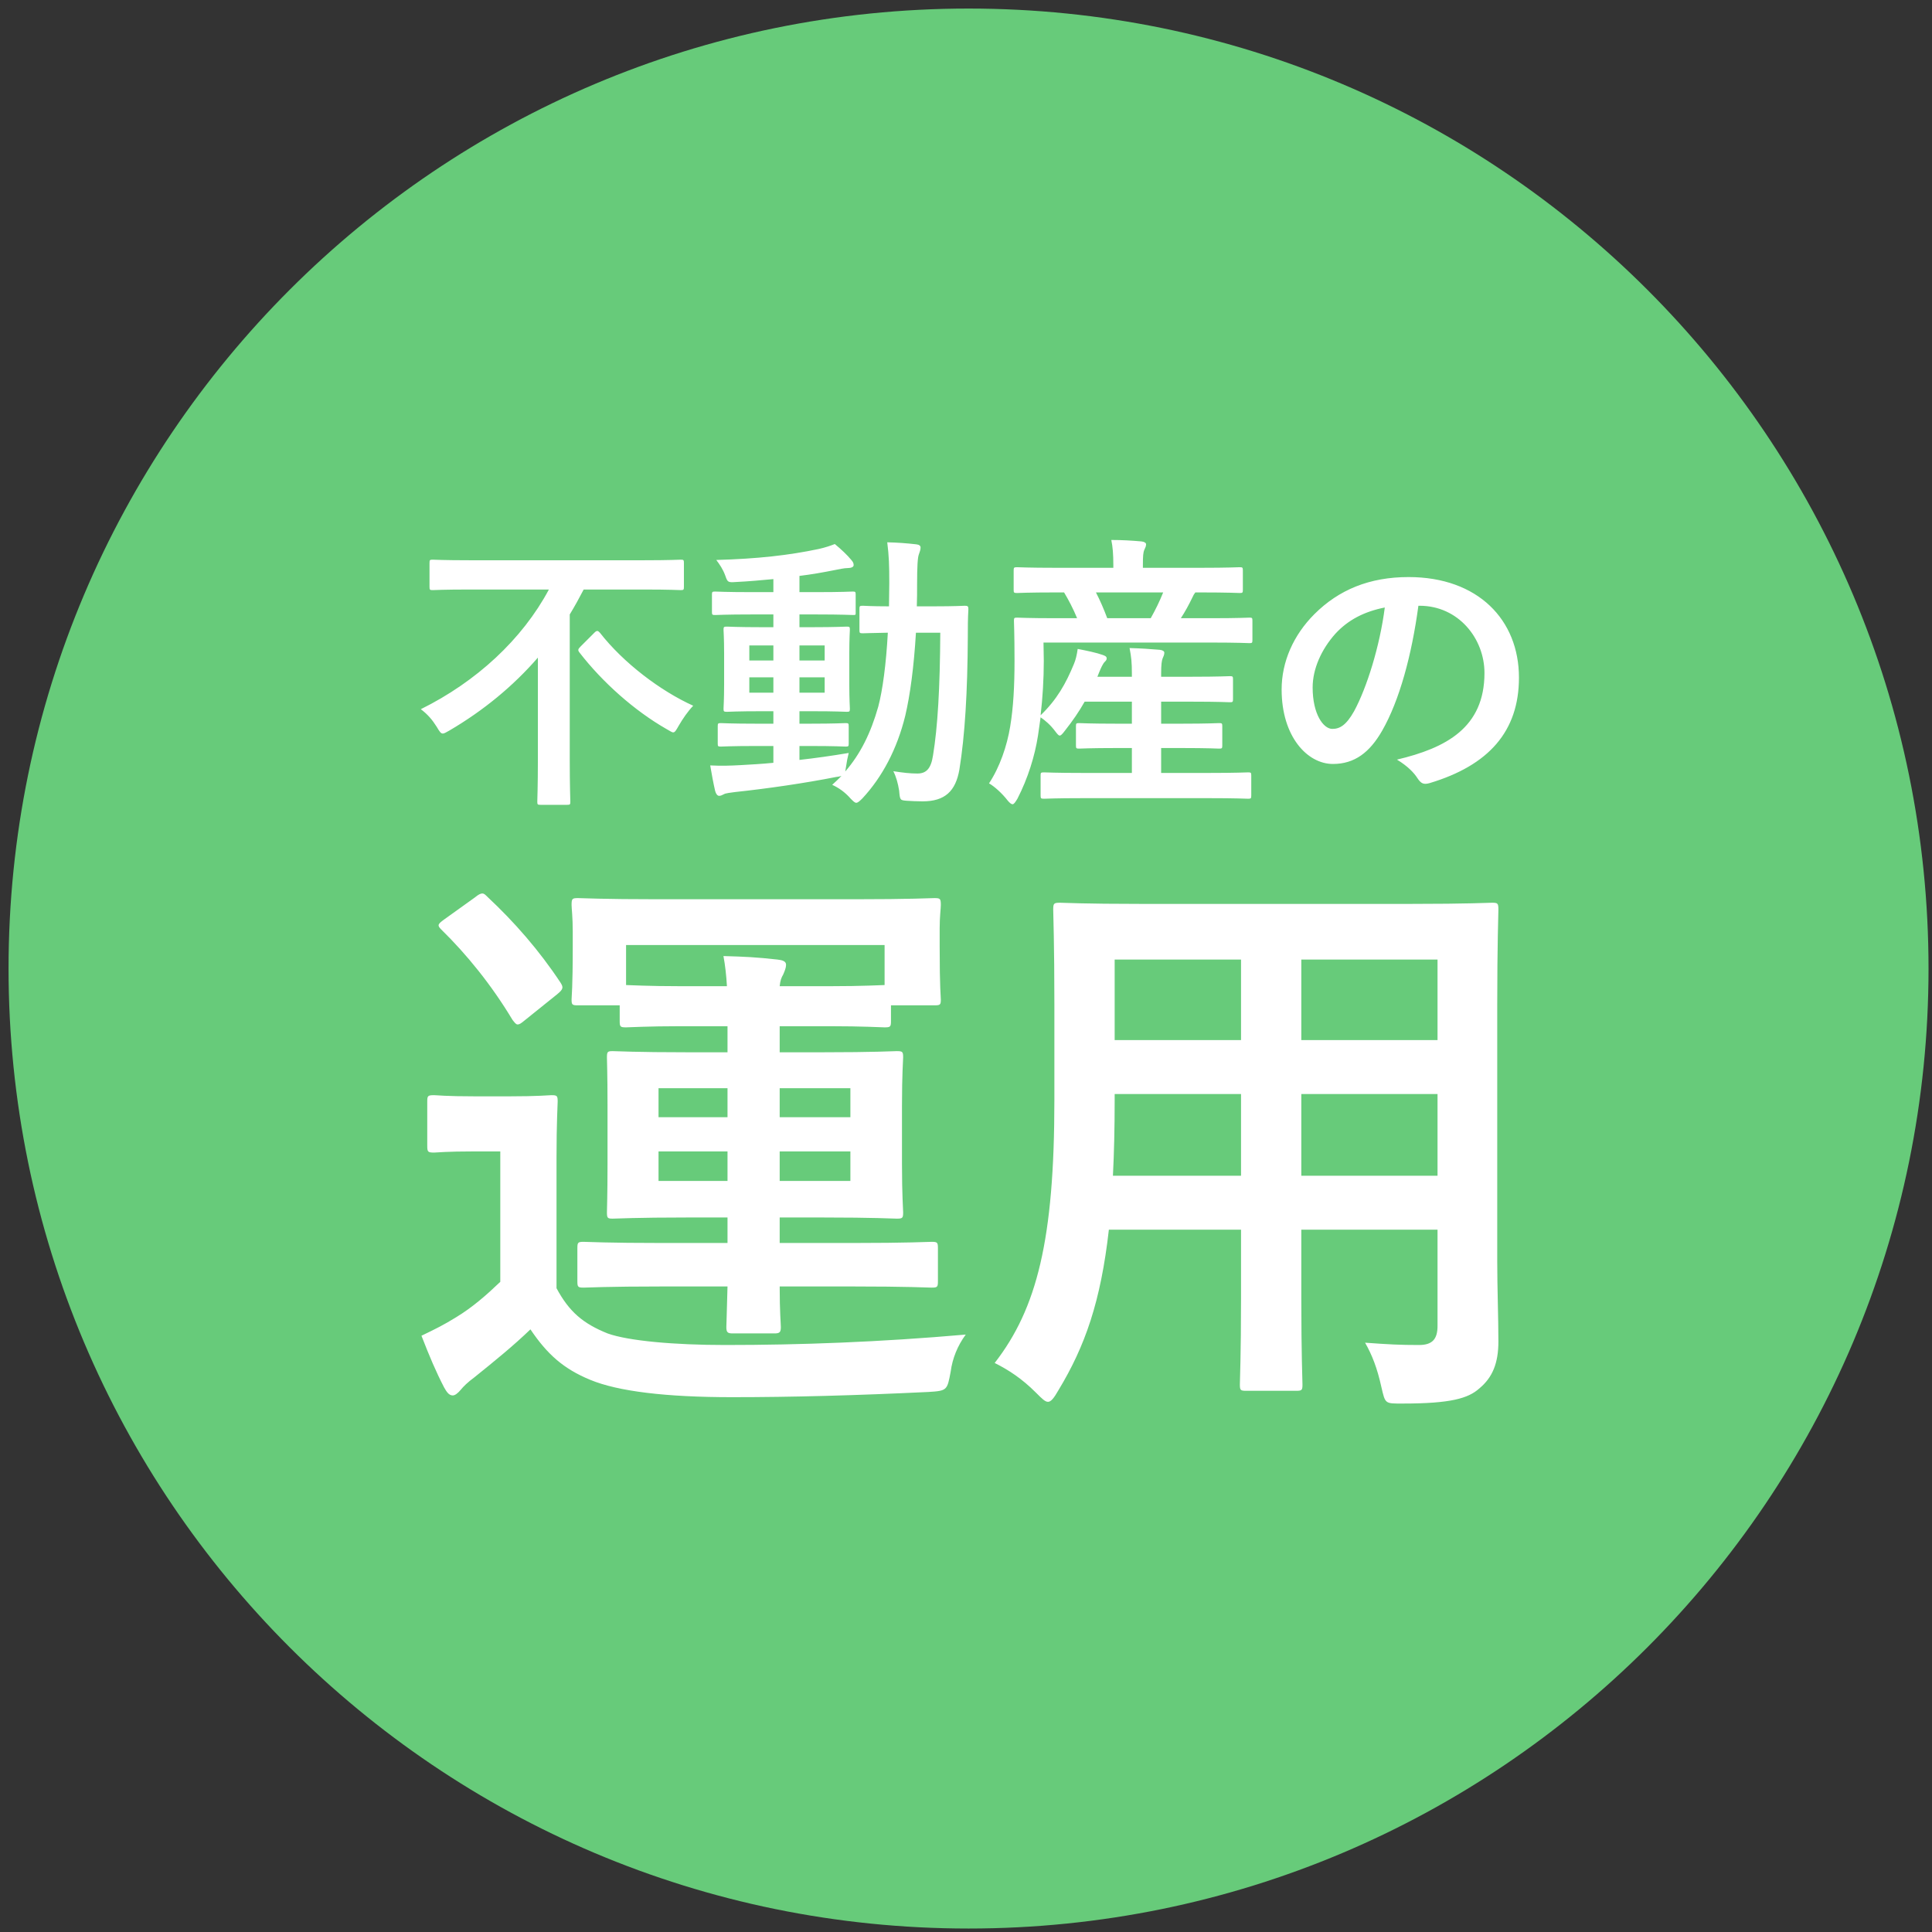
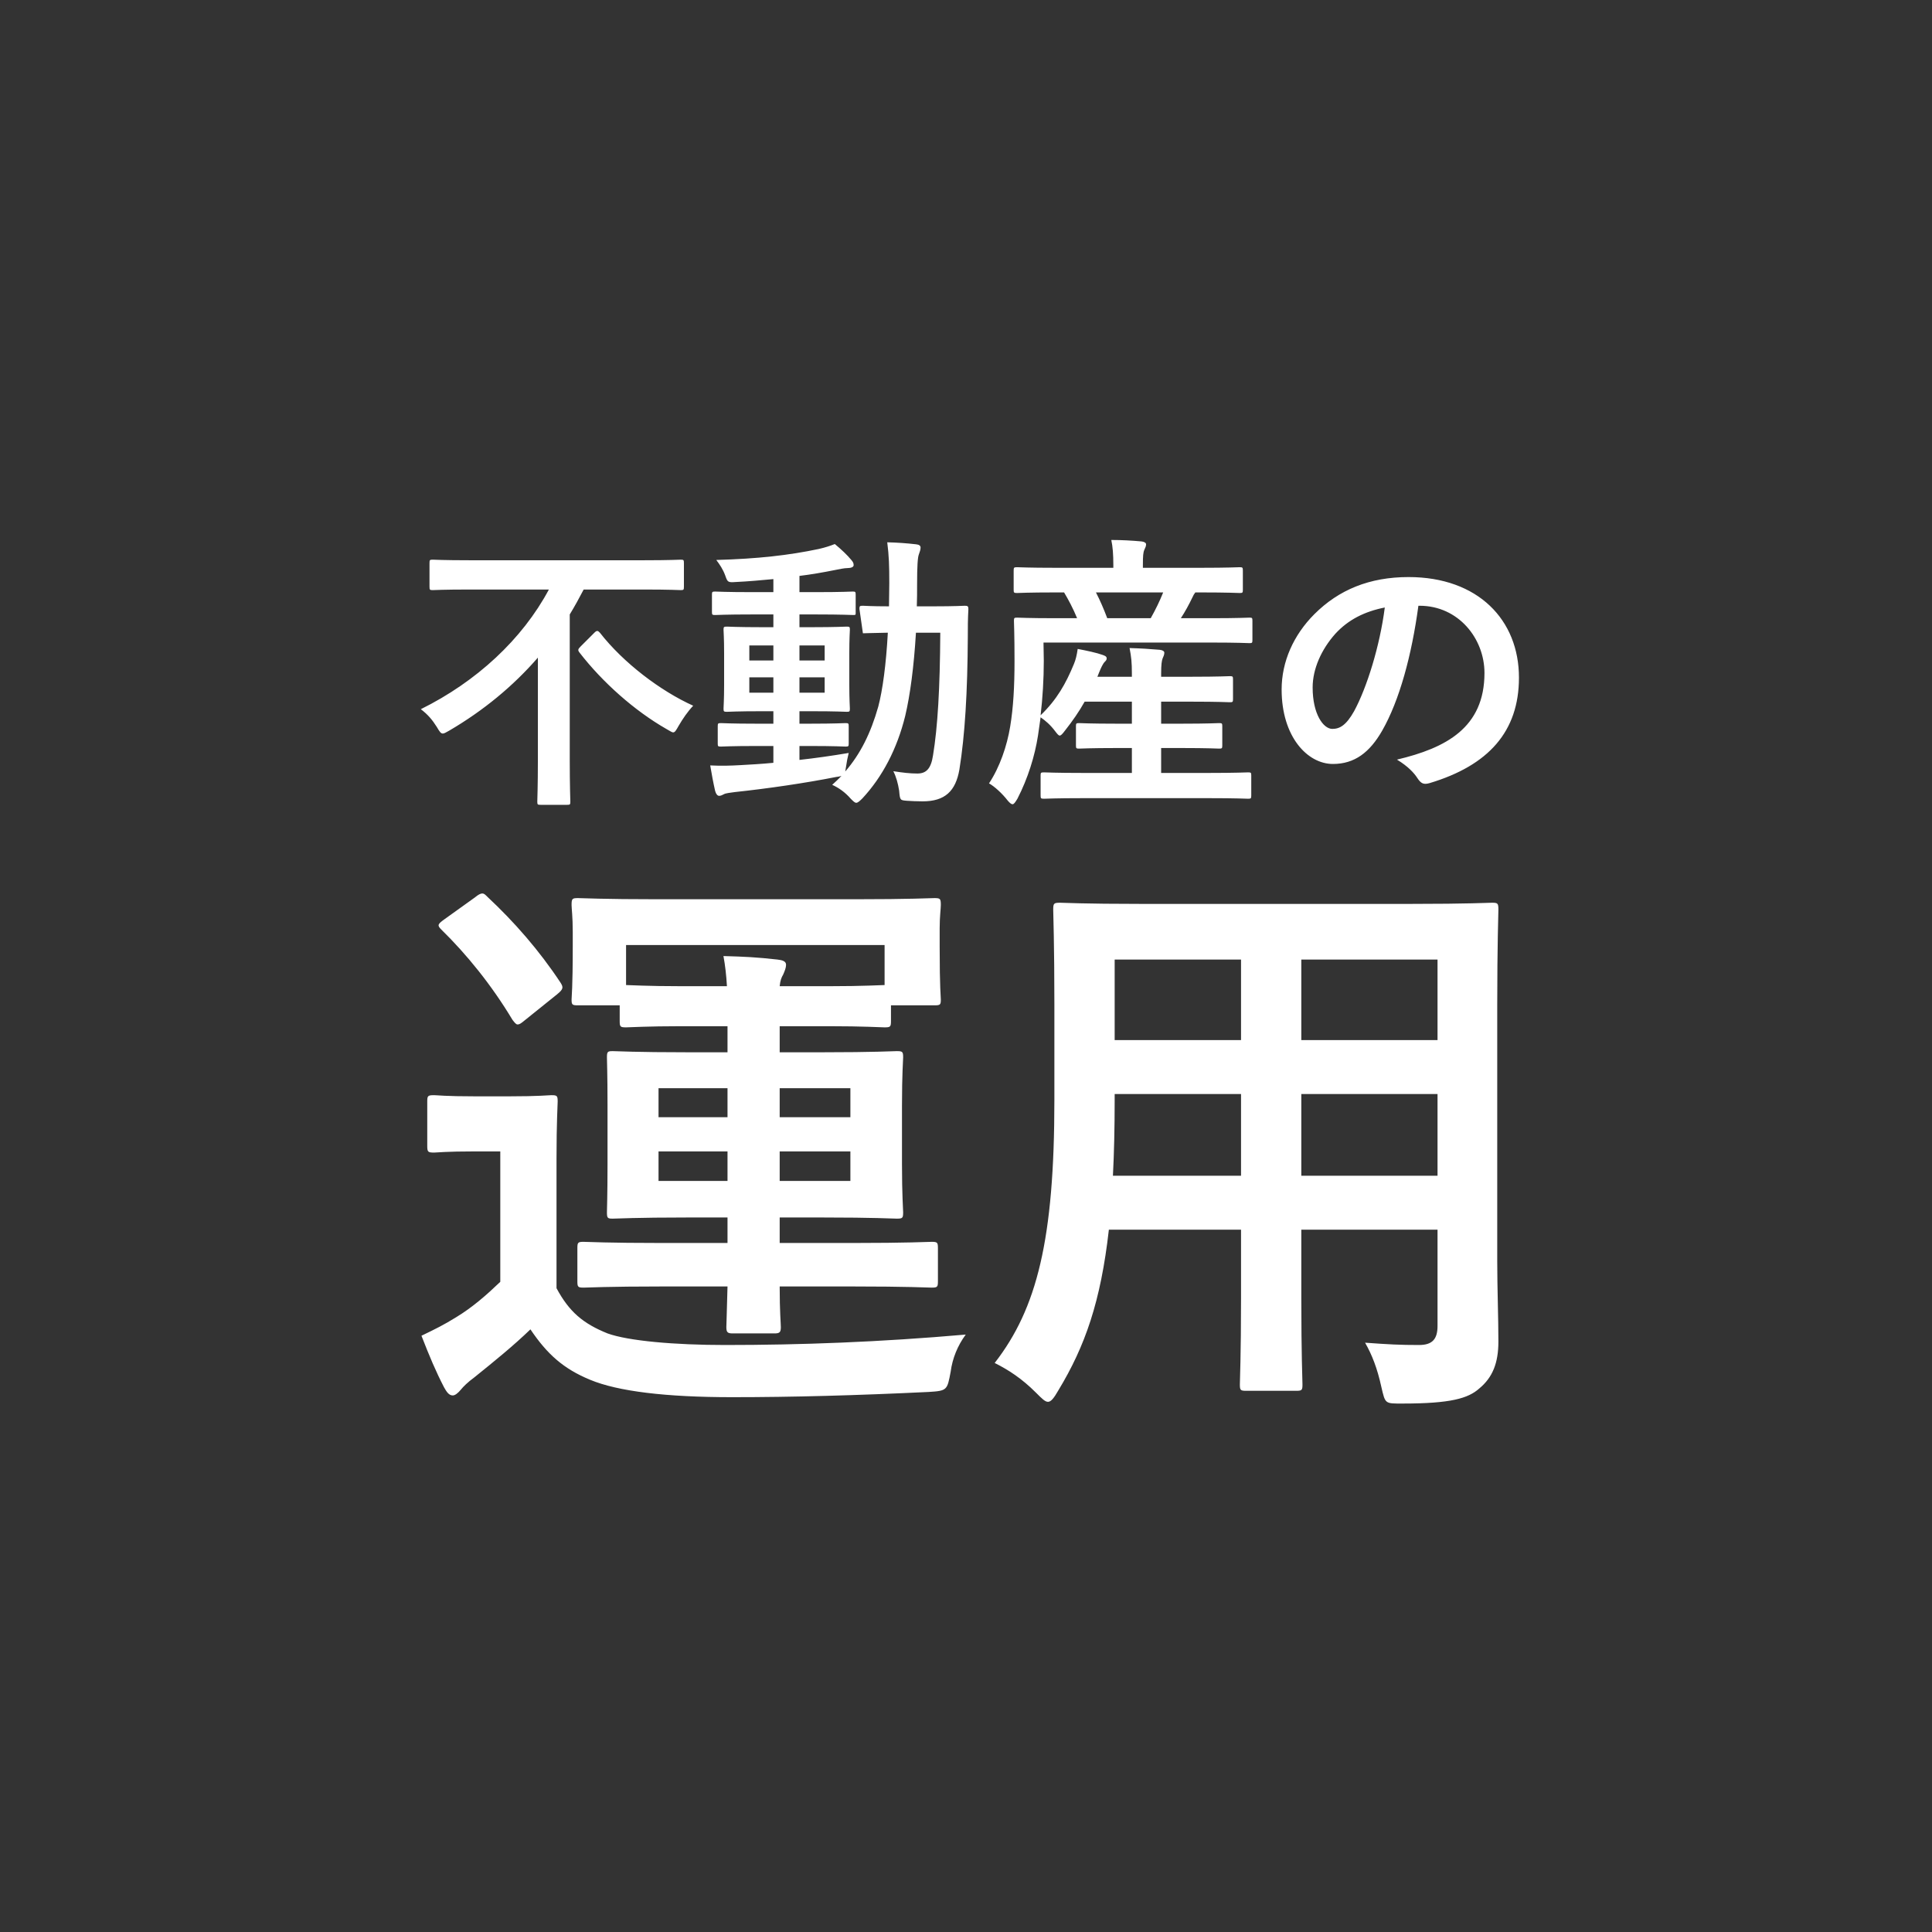
<svg xmlns="http://www.w3.org/2000/svg" width="192px" height="192px">
  <rect width="100%" height="100%" fill="#333333" stroke="none" />
-   <path fill-rule="evenodd" fill="rgb(103, 203, 122)" d="M96.252,0.850 C148.942,0.850 191.655,43.564 191.655,96.253 C191.655,148.942 148.942,191.655 96.252,191.655 C43.563,191.655 0.850,148.942 0.850,96.253 C0.850,43.564 43.563,0.850 96.252,0.850 Z" />
-   <path fill-rule="evenodd" fill="rgb(255, 255, 255)" d="M142.082,77.822 C141.478,77.995 141.218,77.880 140.844,77.304 C140.527,76.814 139.923,76.152 138.828,75.490 C143.695,74.338 147.525,72.322 147.525,66.880 C147.525,63.453 144.933,60.199 141.075,60.199 L140.959,60.199 C140.297,65.094 139.088,69.587 137.360,72.610 C136.122,74.770 134.624,75.922 132.464,75.922 C129.930,75.922 127.367,73.215 127.367,68.521 C127.367,65.757 128.548,63.107 130.621,61.034 C133.040,58.615 136.093,57.348 139.980,57.348 C146.891,57.348 150.952,61.610 150.952,67.340 C150.952,72.697 147.928,76.066 142.082,77.822 ZM132.695,62.992 C131.313,64.547 130.449,66.477 130.449,68.320 C130.449,70.969 131.514,72.437 132.407,72.437 C133.155,72.437 133.789,72.063 134.567,70.681 C135.834,68.348 137.129,64.202 137.619,60.372 C135.603,60.775 133.991,61.581 132.695,62.992 ZM124.176,63.914 C124.003,63.914 123.053,63.856 120.346,63.856 L103.702,63.856 L103.731,65.670 C103.731,67.484 103.616,69.356 103.414,71.084 C105.027,69.529 105.919,67.945 106.726,65.987 C106.898,65.584 107.014,65.094 107.100,64.490 C107.993,64.662 108.972,64.864 109.605,65.094 C109.951,65.210 109.980,65.325 109.980,65.440 C109.980,65.584 109.893,65.670 109.778,65.785 C109.605,65.958 109.404,66.390 109.231,66.822 L109.058,67.254 L112.485,67.254 L112.485,66.937 C112.485,65.814 112.427,65.296 112.255,64.403 C113.320,64.432 114.270,64.490 115.249,64.576 C115.537,64.605 115.710,64.720 115.710,64.864 C115.710,65.066 115.624,65.238 115.537,65.440 C115.451,65.670 115.393,66.045 115.393,66.937 L115.393,67.254 L118.475,67.254 C121.153,67.254 122.045,67.196 122.218,67.196 C122.506,67.196 122.535,67.225 122.535,67.513 L122.535,69.471 C122.535,69.759 122.506,69.788 122.218,69.788 C122.045,69.788 121.153,69.731 118.475,69.731 L115.393,69.731 L115.393,71.919 L117.438,71.919 C120.087,71.919 120.980,71.861 121.153,71.861 C121.441,71.861 121.469,71.890 121.469,72.178 L121.469,74.079 C121.469,74.367 121.441,74.396 121.153,74.396 C120.980,74.396 120.087,74.338 117.438,74.338 L115.393,74.338 L115.393,76.814 L120.087,76.814 C122.880,76.814 123.859,76.757 124.032,76.757 C124.320,76.757 124.349,76.786 124.349,77.074 L124.349,79.032 C124.349,79.349 124.320,79.377 124.032,79.377 C123.859,79.377 122.880,79.320 120.087,79.320 L107.676,79.320 C104.883,79.320 103.932,79.377 103.760,79.377 C103.443,79.377 103.414,79.349 103.414,79.032 L103.414,77.074 C103.414,76.786 103.443,76.757 103.760,76.757 C103.932,76.757 104.883,76.814 107.676,76.814 L112.485,76.814 L112.485,74.338 L110.959,74.338 C108.309,74.338 107.417,74.396 107.244,74.396 C106.956,74.396 106.927,74.367 106.927,74.079 L106.927,72.178 C106.927,71.890 106.956,71.861 107.244,71.861 C107.417,71.861 108.309,71.919 110.959,71.919 L112.485,71.919 L112.485,69.731 L107.791,69.731 C107.244,70.710 106.582,71.660 105.833,72.610 C105.574,72.956 105.430,73.100 105.315,73.100 C105.199,73.100 105.084,72.956 104.883,72.697 C104.393,72.034 103.875,71.602 103.414,71.286 L103.155,73.100 C102.838,75.144 102.147,77.362 101.110,79.377 C100.880,79.752 100.765,79.924 100.621,79.924 C100.506,79.924 100.362,79.809 100.160,79.579 C99.584,78.830 98.807,78.139 98.288,77.851 C99.354,76.239 100.074,74.136 100.390,72.207 C100.707,70.306 100.822,68.176 100.822,65.670 C100.822,63.021 100.765,61.869 100.765,61.696 C100.765,61.408 100.794,61.380 101.082,61.380 C101.254,61.380 102.205,61.437 104.911,61.437 L107.042,61.437 C106.639,60.458 106.178,59.594 105.747,58.874 L104.940,58.874 C102.176,58.874 101.254,58.932 101.082,58.932 C100.765,58.932 100.736,58.903 100.736,58.615 L100.736,56.715 C100.736,56.398 100.765,56.369 101.082,56.369 C101.254,56.369 102.176,56.427 104.940,56.427 L110.642,56.427 L110.642,56.167 C110.642,55.073 110.584,54.353 110.440,53.662 C111.506,53.662 112.485,53.720 113.435,53.806 C113.723,53.835 113.896,53.950 113.896,54.094 C113.896,54.296 113.810,54.440 113.723,54.641 C113.608,54.900 113.579,55.246 113.579,56.139 L113.579,56.427 L119.310,56.427 C122.074,56.427 123.024,56.369 123.197,56.369 C123.485,56.369 123.514,56.398 123.514,56.715 L123.514,58.615 C123.514,58.903 123.485,58.932 123.197,58.932 C123.024,58.932 122.045,58.874 119.281,58.874 L118.791,58.874 C118.676,59.018 118.590,59.162 118.503,59.364 C118.158,60.084 117.783,60.775 117.351,61.437 L120.375,61.437 C123.082,61.437 124.003,61.380 124.176,61.380 C124.435,61.380 124.464,61.408 124.464,61.696 L124.464,63.597 C124.464,63.885 124.435,63.914 124.176,63.914 ZM108.914,58.874 C109.317,59.652 109.692,60.516 110.037,61.437 L114.357,61.437 C114.846,60.573 115.249,59.738 115.595,58.874 L108.914,58.874 ZM95.345,76.469 C94.970,78.629 93.905,79.637 91.688,79.637 C91.083,79.637 90.593,79.608 90.104,79.579 C89.441,79.521 89.441,79.521 89.355,78.571 C89.240,77.851 89.067,77.218 88.779,76.642 C89.729,76.786 90.420,76.872 91.169,76.872 C92.033,76.872 92.523,76.411 92.724,75.058 C93.185,72.265 93.415,68.377 93.444,62.877 L91.025,62.877 C90.824,66.246 90.449,69.068 89.960,71.142 C89.153,74.424 87.685,77.218 85.698,79.349 C85.410,79.637 85.237,79.780 85.093,79.780 C84.949,79.780 84.805,79.637 84.546,79.377 C83.970,78.715 83.337,78.283 82.703,77.995 C83.020,77.707 83.337,77.419 83.625,77.102 C83.481,77.160 83.308,77.189 83.077,77.218 C80.025,77.822 76.281,78.369 73.027,78.715 C72.596,78.773 72.106,78.830 71.962,78.917 C71.789,79.003 71.645,79.089 71.472,79.089 C71.300,79.089 71.156,78.917 71.069,78.600 C70.897,77.851 70.724,76.930 70.580,76.066 C71.732,76.123 72.538,76.095 73.603,76.037 C74.611,75.979 75.706,75.922 76.857,75.807 L76.857,74.136 L75.158,74.136 C72.653,74.136 71.818,74.194 71.645,74.194 C71.357,74.194 71.328,74.165 71.328,73.906 L71.328,72.178 C71.328,71.890 71.357,71.861 71.645,71.861 C71.818,71.861 72.653,71.919 75.158,71.919 L76.857,71.919 L76.857,70.681 L75.706,70.681 C73.258,70.681 72.423,70.738 72.250,70.738 C71.933,70.738 71.904,70.710 71.904,70.422 C71.904,70.220 71.962,69.558 71.962,68.032 L71.962,64.950 C71.962,63.395 71.904,62.733 71.904,62.589 C71.904,62.301 71.933,62.272 72.250,62.272 C72.423,62.272 73.258,62.330 75.706,62.330 L76.857,62.330 L76.857,61.063 L74.726,61.063 C72.135,61.063 71.242,61.120 71.069,61.120 C70.781,61.120 70.753,61.092 70.753,60.804 L70.753,59.105 C70.753,58.817 70.781,58.788 71.069,58.788 C71.242,58.788 72.135,58.846 74.726,58.846 L76.857,58.846 L76.857,57.550 C75.619,57.665 74.381,57.780 73.143,57.838 C72.336,57.895 72.308,57.866 72.077,57.204 C71.847,56.571 71.530,56.110 71.184,55.649 C75.274,55.534 78.384,55.188 81.378,54.555 C82.012,54.411 82.530,54.238 82.962,54.065 C83.625,54.612 84.200,55.160 84.604,55.649 C84.776,55.851 84.834,55.966 84.834,56.167 C84.834,56.340 84.604,56.455 84.229,56.455 C83.884,56.455 83.394,56.571 82.933,56.657 C81.782,56.887 80.630,57.089 79.449,57.233 L79.449,58.846 L81.119,58.846 C83.682,58.846 84.575,58.788 84.748,58.788 C85.007,58.788 85.036,58.817 85.036,59.105 L85.036,60.804 C85.036,61.092 85.064,61.120 84.805,61.120 C84.632,61.120 83.682,61.063 81.119,61.063 L79.449,61.063 L79.449,62.330 L80.687,62.330 C83.106,62.330 83.941,62.272 84.143,62.272 C84.431,62.272 84.460,62.301 84.460,62.589 C84.460,62.733 84.402,63.395 84.402,64.950 L84.402,68.032 C84.402,69.558 84.460,70.249 84.460,70.422 C84.460,70.710 84.431,70.738 84.143,70.738 C83.941,70.738 83.106,70.681 80.687,70.681 L79.449,70.681 L79.449,71.919 L80.515,71.919 C82.991,71.919 83.855,71.861 84.028,71.861 C84.316,71.861 84.344,71.890 84.344,72.178 L84.344,73.906 C84.344,74.165 84.316,74.194 84.028,74.194 C83.855,74.194 82.991,74.136 80.515,74.136 L79.449,74.136 L79.449,75.519 C81.004,75.346 82.645,75.115 84.344,74.828 C84.229,75.288 84.143,75.720 84.085,76.152 L83.999,76.670 C85.496,74.943 86.533,72.869 87.282,70.220 C87.714,68.579 88.059,66.045 88.232,62.877 C86.533,62.906 85.899,62.935 85.755,62.935 C85.439,62.935 85.410,62.906 85.410,62.618 L85.410,60.516 C85.410,60.228 85.439,60.199 85.755,60.199 C85.899,60.199 86.562,60.257 88.347,60.257 C88.347,59.508 88.376,58.759 88.376,57.953 C88.376,56.167 88.347,55.275 88.174,53.893 C89.211,53.921 90.046,53.979 91.054,54.094 C91.342,54.123 91.486,54.238 91.486,54.411 C91.486,54.641 91.400,54.843 91.313,55.102 C91.198,55.390 91.140,56.283 91.140,58.039 C91.140,58.817 91.140,59.537 91.112,60.257 L92.753,60.257 C94.970,60.257 95.719,60.199 95.892,60.199 C96.180,60.199 96.237,60.257 96.237,60.544 C96.180,61.524 96.180,62.359 96.180,63.280 C96.151,68.809 95.892,73.071 95.345,76.469 ZM76.857,64.144 L74.467,64.144 L74.467,65.641 L76.857,65.641 L76.857,64.144 ZM76.857,67.312 L74.467,67.312 L74.467,68.838 L76.857,68.838 L76.857,67.312 ZM81.954,64.144 L79.449,64.144 L79.449,65.641 L81.954,65.641 L81.954,64.144 ZM81.954,68.838 L81.954,67.312 L79.449,67.312 L79.449,68.838 L81.954,68.838 ZM66.902,72.783 C66.758,72.783 66.585,72.639 66.211,72.437 C63.043,70.623 59.875,67.801 57.601,64.864 C57.399,64.605 57.428,64.518 57.716,64.230 L59.069,62.877 C59.184,62.762 59.271,62.704 59.357,62.704 C59.444,62.704 59.501,62.762 59.616,62.877 C61.949,65.872 65.635,68.665 68.889,70.134 C68.342,70.710 67.852,71.430 67.449,72.121 C67.190,72.581 67.075,72.783 66.902,72.783 ZM67.650,58.644 C67.449,58.644 66.585,58.586 63.993,58.586 L58.004,58.586 C57.572,59.421 57.111,60.257 56.621,61.063 L56.621,75.519 C56.621,78.168 56.679,79.493 56.679,79.665 C56.679,79.953 56.650,79.982 56.362,79.982 L53.713,79.982 C53.425,79.982 53.396,79.953 53.396,79.665 C53.396,79.464 53.454,78.168 53.454,75.519 L53.454,65.353 C51.006,68.176 48.040,70.623 44.642,72.610 C44.325,72.783 44.153,72.898 44.009,72.898 C43.807,72.898 43.692,72.725 43.404,72.236 C42.972,71.545 42.511,70.998 41.820,70.479 C47.349,67.744 51.899,63.539 54.548,58.586 L46.658,58.586 C44.066,58.586 43.174,58.644 43.001,58.644 C42.713,58.644 42.684,58.615 42.684,58.298 L42.684,55.966 C42.684,55.649 42.713,55.620 43.001,55.620 C43.174,55.620 44.066,55.678 46.658,55.678 L63.993,55.678 C66.585,55.678 67.449,55.620 67.650,55.620 C67.938,55.620 67.967,55.649 67.967,55.966 L67.967,58.298 C67.967,58.615 67.938,58.644 67.650,58.644 ZM52.137,101.407 C51.792,101.695 51.619,101.810 51.446,101.810 C51.273,101.810 51.158,101.637 50.928,101.349 C48.854,97.893 46.377,94.840 43.842,92.363 C43.439,91.959 43.497,91.844 44.130,91.383 L47.183,89.194 C47.529,88.906 47.759,88.791 47.932,88.791 C48.105,88.791 48.220,88.906 48.451,89.137 C51.101,91.614 53.578,94.436 55.709,97.662 C55.997,98.123 55.997,98.296 55.363,98.814 L52.137,101.407 ZM93.498,99.333 C93.498,99.851 93.440,99.909 92.864,99.909 L88.544,99.909 L88.544,101.464 C88.544,102.040 88.486,102.098 87.910,102.098 C87.564,102.098 85.836,101.983 82.380,101.983 L77.484,101.983 L77.484,104.575 L81.689,104.575 C86.931,104.575 88.774,104.460 89.120,104.460 C89.696,104.460 89.753,104.517 89.753,105.093 C89.753,105.381 89.638,106.706 89.638,109.875 L89.638,115.693 C89.638,118.803 89.753,120.128 89.753,120.474 C89.753,121.050 89.696,121.107 89.120,121.107 C88.774,121.107 86.931,120.992 81.689,120.992 L77.484,120.992 L77.484,123.527 L84.627,123.527 C90.272,123.527 92.230,123.412 92.576,123.412 C93.152,123.412 93.210,123.469 93.210,124.045 L93.210,127.329 C93.210,127.905 93.152,127.962 92.576,127.962 C92.230,127.962 90.272,127.847 84.627,127.847 L77.484,127.847 C77.484,130.382 77.599,131.534 77.599,131.880 C77.599,132.398 77.484,132.513 76.965,132.513 L72.818,132.513 C72.299,132.513 72.184,132.398 72.184,131.880 C72.184,131.534 72.242,130.382 72.299,127.847 L65.905,127.847 C60.317,127.847 58.359,127.962 58.013,127.962 C57.437,127.962 57.379,127.905 57.379,127.329 L57.379,124.045 C57.379,123.469 57.437,123.412 58.013,123.412 C58.359,123.412 60.317,123.527 65.905,123.527 L72.299,123.527 L72.299,120.992 L68.382,120.992 C63.140,120.992 61.297,121.107 60.893,121.107 C60.375,121.107 60.317,121.050 60.317,120.474 C60.317,120.128 60.375,118.803 60.375,115.693 L60.375,109.875 C60.375,106.706 60.317,105.439 60.317,105.093 C60.317,104.517 60.375,104.460 60.893,104.460 C61.297,104.460 63.140,104.575 68.382,104.575 L72.299,104.575 L72.299,101.983 L67.748,101.983 C64.292,101.983 62.564,102.098 62.218,102.098 C61.642,102.098 61.585,102.040 61.585,101.464 L61.585,99.909 L57.437,99.909 C56.861,99.909 56.803,99.851 56.803,99.333 C56.803,98.987 56.919,98.296 56.919,94.033 L56.919,92.593 C56.919,91.095 56.803,90.289 56.803,89.943 C56.803,89.310 56.861,89.252 57.437,89.252 C57.840,89.252 59.856,89.367 65.444,89.367 L84.857,89.367 C90.502,89.367 92.518,89.252 92.864,89.252 C93.440,89.252 93.498,89.310 93.498,89.943 C93.498,90.289 93.383,91.095 93.383,92.247 L93.383,94.033 C93.383,98.296 93.498,98.987 93.498,99.333 ZM77.484,117.363 L84.511,117.363 L84.511,114.425 L77.484,114.425 L77.484,117.363 ZM77.484,111.027 L84.511,111.027 L84.511,108.146 L77.484,108.146 L77.484,111.027 ZM65.444,117.363 L72.299,117.363 L72.299,114.425 L65.444,114.425 L65.444,117.363 ZM65.444,108.146 L65.444,111.027 L72.299,111.027 L72.299,108.146 L65.444,108.146 ZM87.910,93.918 L62.218,93.918 L62.218,97.893 C62.564,97.893 64.292,98.008 67.748,98.008 L72.242,98.008 C72.184,96.971 72.069,95.934 71.896,95.012 C74.027,95.070 75.179,95.128 77.253,95.358 C77.772,95.416 78.117,95.531 78.117,95.877 C78.117,96.165 78.002,96.453 77.829,96.856 C77.656,97.144 77.541,97.432 77.484,98.008 L82.380,98.008 C85.836,98.008 87.564,97.893 87.910,97.893 L87.910,93.918 ZM49.718,127.386 L49.718,114.425 L47.241,114.425 C44.246,114.425 43.439,114.541 43.151,114.541 C42.517,114.541 42.460,114.483 42.460,113.849 L42.460,109.471 C42.460,108.895 42.517,108.838 43.151,108.838 C43.439,108.838 44.246,108.953 47.241,108.953 L50.582,108.953 C53.578,108.953 54.499,108.838 54.787,108.838 C55.363,108.838 55.421,108.895 55.421,109.471 C55.421,109.817 55.306,111.487 55.306,115.117 L55.306,128.020 C56.573,130.382 57.955,131.534 60.375,132.513 C62.449,133.262 67.057,133.665 72.069,133.665 C79.557,133.665 87.392,133.377 95.975,132.628 C95.168,133.723 94.650,134.990 94.477,136.315 C94.131,138.159 94.131,138.216 92.288,138.331 C85.087,138.677 78.751,138.850 72.760,138.850 C66.193,138.850 61.412,138.274 58.647,137.122 C55.997,136.027 54.384,134.587 52.713,132.110 C51.043,133.723 49.200,135.221 47.126,136.891 C46.492,137.352 46.031,137.813 45.801,138.101 C45.513,138.447 45.225,138.677 44.994,138.677 C44.591,138.677 44.361,138.274 44.130,137.871 C43.324,136.315 42.690,134.817 41.884,132.744 C43.324,132.052 44.130,131.649 45.340,130.900 C46.953,129.921 48.335,128.711 49.718,127.386 ZM104.783,99.851 C104.783,93.860 104.668,90.750 104.668,90.404 C104.668,89.770 104.726,89.713 105.359,89.713 C105.705,89.713 107.721,89.828 113.251,89.828 L140.326,89.828 C145.913,89.828 147.872,89.713 148.275,89.713 C148.851,89.713 148.909,89.770 148.909,90.404 C148.909,90.750 148.794,93.860 148.794,99.851 L148.794,125.370 C148.794,128.020 148.909,130.958 148.909,133.320 C148.909,135.451 148.333,136.891 147.008,137.986 C145.913,138.965 144.185,139.483 139.404,139.483 C137.618,139.483 137.676,139.541 137.273,137.813 C136.869,135.970 136.351,134.645 135.660,133.435 C138.021,133.608 139.116,133.665 141.017,133.665 C142.342,133.665 142.860,133.089 142.860,131.764 L142.860,122.202 L129.323,122.202 L129.323,129.057 C129.323,134.645 129.438,137.237 129.438,137.583 C129.438,138.159 129.381,138.216 128.805,138.216 L123.851,138.216 C123.275,138.216 123.217,138.159 123.217,137.583 C123.217,137.179 123.332,134.645 123.332,129.057 L123.332,122.202 L110.198,122.202 C109.392,129.345 107.836,133.781 105.187,138.159 C104.726,138.965 104.438,139.311 104.150,139.311 C103.862,139.311 103.574,139.023 102.940,138.389 C101.557,137.006 100.233,136.142 98.850,135.451 C103.055,130.036 104.783,123.181 104.783,109.298 L104.783,99.851 ZM129.323,116.845 L142.860,116.845 L142.860,108.722 L129.323,108.722 L129.323,116.845 ZM129.323,103.365 L142.860,103.365 L142.860,95.358 L129.323,95.358 L129.323,103.365 ZM123.332,95.358 L110.774,95.358 L110.774,103.365 L123.332,103.365 L123.332,95.358 ZM123.332,116.845 L123.332,108.722 L110.774,108.722 L110.774,109.356 C110.774,112.121 110.717,114.598 110.601,116.845 L123.332,116.845 Z" />
+   <path fill-rule="evenodd" fill="rgb(255, 255, 255)" d="M142.082,77.822 C141.478,77.995 141.218,77.880 140.844,77.304 C140.527,76.814 139.923,76.152 138.828,75.490 C143.695,74.338 147.525,72.322 147.525,66.880 C147.525,63.453 144.933,60.199 141.075,60.199 L140.959,60.199 C140.297,65.094 139.088,69.587 137.360,72.610 C136.122,74.770 134.624,75.922 132.464,75.922 C129.930,75.922 127.367,73.215 127.367,68.521 C127.367,65.757 128.548,63.107 130.621,61.034 C133.040,58.615 136.093,57.348 139.980,57.348 C146.891,57.348 150.952,61.610 150.952,67.340 C150.952,72.697 147.928,76.066 142.082,77.822 ZM132.695,62.992 C131.313,64.547 130.449,66.477 130.449,68.320 C130.449,70.969 131.514,72.437 132.407,72.437 C133.155,72.437 133.789,72.063 134.567,70.681 C135.834,68.348 137.129,64.202 137.619,60.372 C135.603,60.775 133.991,61.581 132.695,62.992 ZM124.176,63.914 C124.003,63.914 123.053,63.856 120.346,63.856 L103.702,63.856 L103.731,65.670 C103.731,67.484 103.616,69.356 103.414,71.084 C105.027,69.529 105.919,67.945 106.726,65.987 C106.898,65.584 107.014,65.094 107.100,64.490 C107.993,64.662 108.972,64.864 109.605,65.094 C109.951,65.210 109.980,65.325 109.980,65.440 C109.980,65.584 109.893,65.670 109.778,65.785 C109.605,65.958 109.404,66.390 109.231,66.822 L109.058,67.254 L112.485,67.254 L112.485,66.937 C112.485,65.814 112.427,65.296 112.255,64.403 C113.320,64.432 114.270,64.490 115.249,64.576 C115.537,64.605 115.710,64.720 115.710,64.864 C115.710,65.066 115.624,65.238 115.537,65.440 C115.451,65.670 115.393,66.045 115.393,66.937 L115.393,67.254 L118.475,67.254 C121.153,67.254 122.045,67.196 122.218,67.196 C122.506,67.196 122.535,67.225 122.535,67.513 L122.535,69.471 C122.535,69.759 122.506,69.788 122.218,69.788 C122.045,69.788 121.153,69.731 118.475,69.731 L115.393,69.731 L115.393,71.919 L117.438,71.919 C120.087,71.919 120.980,71.861 121.153,71.861 C121.441,71.861 121.469,71.890 121.469,72.178 L121.469,74.079 C121.469,74.367 121.441,74.396 121.153,74.396 C120.980,74.396 120.087,74.338 117.438,74.338 L115.393,74.338 L115.393,76.814 L120.087,76.814 C122.880,76.814 123.859,76.757 124.032,76.757 C124.320,76.757 124.349,76.786 124.349,77.074 L124.349,79.032 C124.349,79.349 124.320,79.377 124.032,79.377 C123.859,79.377 122.880,79.320 120.087,79.320 L107.676,79.320 C104.883,79.320 103.932,79.377 103.760,79.377 C103.443,79.377 103.414,79.349 103.414,79.032 L103.414,77.074 C103.414,76.786 103.443,76.757 103.760,76.757 C103.932,76.757 104.883,76.814 107.676,76.814 L112.485,76.814 L112.485,74.338 L110.959,74.338 C108.309,74.338 107.417,74.396 107.244,74.396 C106.956,74.396 106.927,74.367 106.927,74.079 L106.927,72.178 C106.927,71.890 106.956,71.861 107.244,71.861 C107.417,71.861 108.309,71.919 110.959,71.919 L112.485,71.919 L112.485,69.731 L107.791,69.731 C107.244,70.710 106.582,71.660 105.833,72.610 C105.574,72.956 105.430,73.100 105.315,73.100 C105.199,73.100 105.084,72.956 104.883,72.697 C104.393,72.034 103.875,71.602 103.414,71.286 L103.155,73.100 C102.838,75.144 102.147,77.362 101.110,79.377 C100.880,79.752 100.765,79.924 100.621,79.924 C100.506,79.924 100.362,79.809 100.160,79.579 C99.584,78.830 98.807,78.139 98.288,77.851 C99.354,76.239 100.074,74.136 100.390,72.207 C100.707,70.306 100.822,68.176 100.822,65.670 C100.822,63.021 100.765,61.869 100.765,61.696 C100.765,61.408 100.794,61.380 101.082,61.380 C101.254,61.380 102.205,61.437 104.911,61.437 L107.042,61.437 C106.639,60.458 106.178,59.594 105.747,58.874 L104.940,58.874 C102.176,58.874 101.254,58.932 101.082,58.932 C100.765,58.932 100.736,58.903 100.736,58.615 L100.736,56.715 C100.736,56.398 100.765,56.369 101.082,56.369 C101.254,56.369 102.176,56.427 104.940,56.427 L110.642,56.427 L110.642,56.167 C110.642,55.073 110.584,54.353 110.440,53.662 C111.506,53.662 112.485,53.720 113.435,53.806 C113.723,53.835 113.896,53.950 113.896,54.094 C113.896,54.296 113.810,54.440 113.723,54.641 C113.608,54.900 113.579,55.246 113.579,56.139 L113.579,56.427 L119.310,56.427 C122.074,56.427 123.024,56.369 123.197,56.369 C123.485,56.369 123.514,56.398 123.514,56.715 L123.514,58.615 C123.514,58.903 123.485,58.932 123.197,58.932 C123.024,58.932 122.045,58.874 119.281,58.874 L118.791,58.874 C118.676,59.018 118.590,59.162 118.503,59.364 C118.158,60.084 117.783,60.775 117.351,61.437 L120.375,61.437 C123.082,61.437 124.003,61.380 124.176,61.380 C124.435,61.380 124.464,61.408 124.464,61.696 L124.464,63.597 C124.464,63.885 124.435,63.914 124.176,63.914 ZM108.914,58.874 C109.317,59.652 109.692,60.516 110.037,61.437 L114.357,61.437 C114.846,60.573 115.249,59.738 115.595,58.874 L108.914,58.874 ZM95.345,76.469 C94.970,78.629 93.905,79.637 91.688,79.637 C91.083,79.637 90.593,79.608 90.104,79.579 C89.441,79.521 89.441,79.521 89.355,78.571 C89.240,77.851 89.067,77.218 88.779,76.642 C89.729,76.786 90.420,76.872 91.169,76.872 C92.033,76.872 92.523,76.411 92.724,75.058 C93.185,72.265 93.415,68.377 93.444,62.877 L91.025,62.877 C90.824,66.246 90.449,69.068 89.960,71.142 C89.153,74.424 87.685,77.218 85.698,79.349 C85.410,79.637 85.237,79.780 85.093,79.780 C84.949,79.780 84.805,79.637 84.546,79.377 C83.970,78.715 83.337,78.283 82.703,77.995 C83.020,77.707 83.337,77.419 83.625,77.102 C83.481,77.160 83.308,77.189 83.077,77.218 C80.025,77.822 76.281,78.369 73.027,78.715 C72.596,78.773 72.106,78.830 71.962,78.917 C71.789,79.003 71.645,79.089 71.472,79.089 C71.300,79.089 71.156,78.917 71.069,78.600 C70.897,77.851 70.724,76.930 70.580,76.066 C71.732,76.123 72.538,76.095 73.603,76.037 C74.611,75.979 75.706,75.922 76.857,75.807 L76.857,74.136 L75.158,74.136 C72.653,74.136 71.818,74.194 71.645,74.194 C71.357,74.194 71.328,74.165 71.328,73.906 L71.328,72.178 C71.328,71.890 71.357,71.861 71.645,71.861 C71.818,71.861 72.653,71.919 75.158,71.919 L76.857,71.919 L76.857,70.681 L75.706,70.681 C73.258,70.681 72.423,70.738 72.250,70.738 C71.933,70.738 71.904,70.710 71.904,70.422 C71.904,70.220 71.962,69.558 71.962,68.032 L71.962,64.950 C71.962,63.395 71.904,62.733 71.904,62.589 C71.904,62.301 71.933,62.272 72.250,62.272 C72.423,62.272 73.258,62.330 75.706,62.330 L76.857,62.330 L76.857,61.063 L74.726,61.063 C72.135,61.063 71.242,61.120 71.069,61.120 C70.781,61.120 70.753,61.092 70.753,60.804 L70.753,59.105 C70.753,58.817 70.781,58.788 71.069,58.788 C71.242,58.788 72.135,58.846 74.726,58.846 L76.857,58.846 L76.857,57.550 C75.619,57.665 74.381,57.780 73.143,57.838 C72.336,57.895 72.308,57.866 72.077,57.204 C71.847,56.571 71.530,56.110 71.184,55.649 C75.274,55.534 78.384,55.188 81.378,54.555 C82.012,54.411 82.530,54.238 82.962,54.065 C83.625,54.612 84.200,55.160 84.604,55.649 C84.776,55.851 84.834,55.966 84.834,56.167 C84.834,56.340 84.604,56.455 84.229,56.455 C83.884,56.455 83.394,56.571 82.933,56.657 C81.782,56.887 80.630,57.089 79.449,57.233 L79.449,58.846 L81.119,58.846 C83.682,58.846 84.575,58.788 84.748,58.788 C85.007,58.788 85.036,58.817 85.036,59.105 L85.036,60.804 C85.036,61.092 85.064,61.120 84.805,61.120 C84.632,61.120 83.682,61.063 81.119,61.063 L79.449,61.063 L79.449,62.330 L80.687,62.330 C83.106,62.330 83.941,62.272 84.143,62.272 C84.431,62.272 84.460,62.301 84.460,62.589 C84.460,62.733 84.402,63.395 84.402,64.950 L84.402,68.032 C84.402,69.558 84.460,70.249 84.460,70.422 C84.460,70.710 84.431,70.738 84.143,70.738 C83.941,70.738 83.106,70.681 80.687,70.681 L79.449,70.681 L79.449,71.919 L80.515,71.919 C82.991,71.919 83.855,71.861 84.028,71.861 C84.316,71.861 84.344,71.890 84.344,72.178 L84.344,73.906 C84.344,74.165 84.316,74.194 84.028,74.194 C83.855,74.194 82.991,74.136 80.515,74.136 L79.449,74.136 L79.449,75.519 C81.004,75.346 82.645,75.115 84.344,74.828 C84.229,75.288 84.143,75.720 84.085,76.152 L83.999,76.670 C85.496,74.943 86.533,72.869 87.282,70.220 C87.714,68.579 88.059,66.045 88.232,62.877 C86.533,62.906 85.899,62.935 85.755,62.935 L85.410,60.516 C85.410,60.228 85.439,60.199 85.755,60.199 C85.899,60.199 86.562,60.257 88.347,60.257 C88.347,59.508 88.376,58.759 88.376,57.953 C88.376,56.167 88.347,55.275 88.174,53.893 C89.211,53.921 90.046,53.979 91.054,54.094 C91.342,54.123 91.486,54.238 91.486,54.411 C91.486,54.641 91.400,54.843 91.313,55.102 C91.198,55.390 91.140,56.283 91.140,58.039 C91.140,58.817 91.140,59.537 91.112,60.257 L92.753,60.257 C94.970,60.257 95.719,60.199 95.892,60.199 C96.180,60.199 96.237,60.257 96.237,60.544 C96.180,61.524 96.180,62.359 96.180,63.280 C96.151,68.809 95.892,73.071 95.345,76.469 ZM76.857,64.144 L74.467,64.144 L74.467,65.641 L76.857,65.641 L76.857,64.144 ZM76.857,67.312 L74.467,67.312 L74.467,68.838 L76.857,68.838 L76.857,67.312 ZM81.954,64.144 L79.449,64.144 L79.449,65.641 L81.954,65.641 L81.954,64.144 ZM81.954,68.838 L81.954,67.312 L79.449,67.312 L79.449,68.838 L81.954,68.838 ZM66.902,72.783 C66.758,72.783 66.585,72.639 66.211,72.437 C63.043,70.623 59.875,67.801 57.601,64.864 C57.399,64.605 57.428,64.518 57.716,64.230 L59.069,62.877 C59.184,62.762 59.271,62.704 59.357,62.704 C59.444,62.704 59.501,62.762 59.616,62.877 C61.949,65.872 65.635,68.665 68.889,70.134 C68.342,70.710 67.852,71.430 67.449,72.121 C67.190,72.581 67.075,72.783 66.902,72.783 ZM67.650,58.644 C67.449,58.644 66.585,58.586 63.993,58.586 L58.004,58.586 C57.572,59.421 57.111,60.257 56.621,61.063 L56.621,75.519 C56.621,78.168 56.679,79.493 56.679,79.665 C56.679,79.953 56.650,79.982 56.362,79.982 L53.713,79.982 C53.425,79.982 53.396,79.953 53.396,79.665 C53.396,79.464 53.454,78.168 53.454,75.519 L53.454,65.353 C51.006,68.176 48.040,70.623 44.642,72.610 C44.325,72.783 44.153,72.898 44.009,72.898 C43.807,72.898 43.692,72.725 43.404,72.236 C42.972,71.545 42.511,70.998 41.820,70.479 C47.349,67.744 51.899,63.539 54.548,58.586 L46.658,58.586 C44.066,58.586 43.174,58.644 43.001,58.644 C42.713,58.644 42.684,58.615 42.684,58.298 L42.684,55.966 C42.684,55.649 42.713,55.620 43.001,55.620 C43.174,55.620 44.066,55.678 46.658,55.678 L63.993,55.678 C66.585,55.678 67.449,55.620 67.650,55.620 C67.938,55.620 67.967,55.649 67.967,55.966 L67.967,58.298 C67.967,58.615 67.938,58.644 67.650,58.644 ZM52.137,101.407 C51.792,101.695 51.619,101.810 51.446,101.810 C51.273,101.810 51.158,101.637 50.928,101.349 C48.854,97.893 46.377,94.840 43.842,92.363 C43.439,91.959 43.497,91.844 44.130,91.383 L47.183,89.194 C47.529,88.906 47.759,88.791 47.932,88.791 C48.105,88.791 48.220,88.906 48.451,89.137 C51.101,91.614 53.578,94.436 55.709,97.662 C55.997,98.123 55.997,98.296 55.363,98.814 L52.137,101.407 ZM93.498,99.333 C93.498,99.851 93.440,99.909 92.864,99.909 L88.544,99.909 L88.544,101.464 C88.544,102.040 88.486,102.098 87.910,102.098 C87.564,102.098 85.836,101.983 82.380,101.983 L77.484,101.983 L77.484,104.575 L81.689,104.575 C86.931,104.575 88.774,104.460 89.120,104.460 C89.696,104.460 89.753,104.517 89.753,105.093 C89.753,105.381 89.638,106.706 89.638,109.875 L89.638,115.693 C89.638,118.803 89.753,120.128 89.753,120.474 C89.753,121.050 89.696,121.107 89.120,121.107 C88.774,121.107 86.931,120.992 81.689,120.992 L77.484,120.992 L77.484,123.527 L84.627,123.527 C90.272,123.527 92.230,123.412 92.576,123.412 C93.152,123.412 93.210,123.469 93.210,124.045 L93.210,127.329 C93.210,127.905 93.152,127.962 92.576,127.962 C92.230,127.962 90.272,127.847 84.627,127.847 L77.484,127.847 C77.484,130.382 77.599,131.534 77.599,131.880 C77.599,132.398 77.484,132.513 76.965,132.513 L72.818,132.513 C72.299,132.513 72.184,132.398 72.184,131.880 C72.184,131.534 72.242,130.382 72.299,127.847 L65.905,127.847 C60.317,127.847 58.359,127.962 58.013,127.962 C57.437,127.962 57.379,127.905 57.379,127.329 L57.379,124.045 C57.379,123.469 57.437,123.412 58.013,123.412 C58.359,123.412 60.317,123.527 65.905,123.527 L72.299,123.527 L72.299,120.992 L68.382,120.992 C63.140,120.992 61.297,121.107 60.893,121.107 C60.375,121.107 60.317,121.050 60.317,120.474 C60.317,120.128 60.375,118.803 60.375,115.693 L60.375,109.875 C60.375,106.706 60.317,105.439 60.317,105.093 C60.317,104.517 60.375,104.460 60.893,104.460 C61.297,104.460 63.140,104.575 68.382,104.575 L72.299,104.575 L72.299,101.983 L67.748,101.983 C64.292,101.983 62.564,102.098 62.218,102.098 C61.642,102.098 61.585,102.040 61.585,101.464 L61.585,99.909 L57.437,99.909 C56.861,99.909 56.803,99.851 56.803,99.333 C56.803,98.987 56.919,98.296 56.919,94.033 L56.919,92.593 C56.919,91.095 56.803,90.289 56.803,89.943 C56.803,89.310 56.861,89.252 57.437,89.252 C57.840,89.252 59.856,89.367 65.444,89.367 L84.857,89.367 C90.502,89.367 92.518,89.252 92.864,89.252 C93.440,89.252 93.498,89.310 93.498,89.943 C93.498,90.289 93.383,91.095 93.383,92.247 L93.383,94.033 C93.383,98.296 93.498,98.987 93.498,99.333 ZM77.484,117.363 L84.511,117.363 L84.511,114.425 L77.484,114.425 L77.484,117.363 ZM77.484,111.027 L84.511,111.027 L84.511,108.146 L77.484,108.146 L77.484,111.027 ZM65.444,117.363 L72.299,117.363 L72.299,114.425 L65.444,114.425 L65.444,117.363 ZM65.444,108.146 L65.444,111.027 L72.299,111.027 L72.299,108.146 L65.444,108.146 ZM87.910,93.918 L62.218,93.918 L62.218,97.893 C62.564,97.893 64.292,98.008 67.748,98.008 L72.242,98.008 C72.184,96.971 72.069,95.934 71.896,95.012 C74.027,95.070 75.179,95.128 77.253,95.358 C77.772,95.416 78.117,95.531 78.117,95.877 C78.117,96.165 78.002,96.453 77.829,96.856 C77.656,97.144 77.541,97.432 77.484,98.008 L82.380,98.008 C85.836,98.008 87.564,97.893 87.910,97.893 L87.910,93.918 ZM49.718,127.386 L49.718,114.425 L47.241,114.425 C44.246,114.425 43.439,114.541 43.151,114.541 C42.517,114.541 42.460,114.483 42.460,113.849 L42.460,109.471 C42.460,108.895 42.517,108.838 43.151,108.838 C43.439,108.838 44.246,108.953 47.241,108.953 L50.582,108.953 C53.578,108.953 54.499,108.838 54.787,108.838 C55.363,108.838 55.421,108.895 55.421,109.471 C55.421,109.817 55.306,111.487 55.306,115.117 L55.306,128.020 C56.573,130.382 57.955,131.534 60.375,132.513 C62.449,133.262 67.057,133.665 72.069,133.665 C79.557,133.665 87.392,133.377 95.975,132.628 C95.168,133.723 94.650,134.990 94.477,136.315 C94.131,138.159 94.131,138.216 92.288,138.331 C85.087,138.677 78.751,138.850 72.760,138.850 C66.193,138.850 61.412,138.274 58.647,137.122 C55.997,136.027 54.384,134.587 52.713,132.110 C51.043,133.723 49.200,135.221 47.126,136.891 C46.492,137.352 46.031,137.813 45.801,138.101 C45.513,138.447 45.225,138.677 44.994,138.677 C44.591,138.677 44.361,138.274 44.130,137.871 C43.324,136.315 42.690,134.817 41.884,132.744 C43.324,132.052 44.130,131.649 45.340,130.900 C46.953,129.921 48.335,128.711 49.718,127.386 ZM104.783,99.851 C104.783,93.860 104.668,90.750 104.668,90.404 C104.668,89.770 104.726,89.713 105.359,89.713 C105.705,89.713 107.721,89.828 113.251,89.828 L140.326,89.828 C145.913,89.828 147.872,89.713 148.275,89.713 C148.851,89.713 148.909,89.770 148.909,90.404 C148.909,90.750 148.794,93.860 148.794,99.851 L148.794,125.370 C148.794,128.020 148.909,130.958 148.909,133.320 C148.909,135.451 148.333,136.891 147.008,137.986 C145.913,138.965 144.185,139.483 139.404,139.483 C137.618,139.483 137.676,139.541 137.273,137.813 C136.869,135.970 136.351,134.645 135.660,133.435 C138.021,133.608 139.116,133.665 141.017,133.665 C142.342,133.665 142.860,133.089 142.860,131.764 L142.860,122.202 L129.323,122.202 L129.323,129.057 C129.323,134.645 129.438,137.237 129.438,137.583 C129.438,138.159 129.381,138.216 128.805,138.216 L123.851,138.216 C123.275,138.216 123.217,138.159 123.217,137.583 C123.217,137.179 123.332,134.645 123.332,129.057 L123.332,122.202 L110.198,122.202 C109.392,129.345 107.836,133.781 105.187,138.159 C104.726,138.965 104.438,139.311 104.150,139.311 C103.862,139.311 103.574,139.023 102.940,138.389 C101.557,137.006 100.233,136.142 98.850,135.451 C103.055,130.036 104.783,123.181 104.783,109.298 L104.783,99.851 ZM129.323,116.845 L142.860,116.845 L142.860,108.722 L129.323,108.722 L129.323,116.845 ZM129.323,103.365 L142.860,103.365 L142.860,95.358 L129.323,95.358 L129.323,103.365 ZM123.332,95.358 L110.774,95.358 L110.774,103.365 L123.332,103.365 L123.332,95.358 ZM123.332,116.845 L123.332,108.722 L110.774,108.722 L110.774,109.356 C110.774,112.121 110.717,114.598 110.601,116.845 L123.332,116.845 Z" />
</svg>